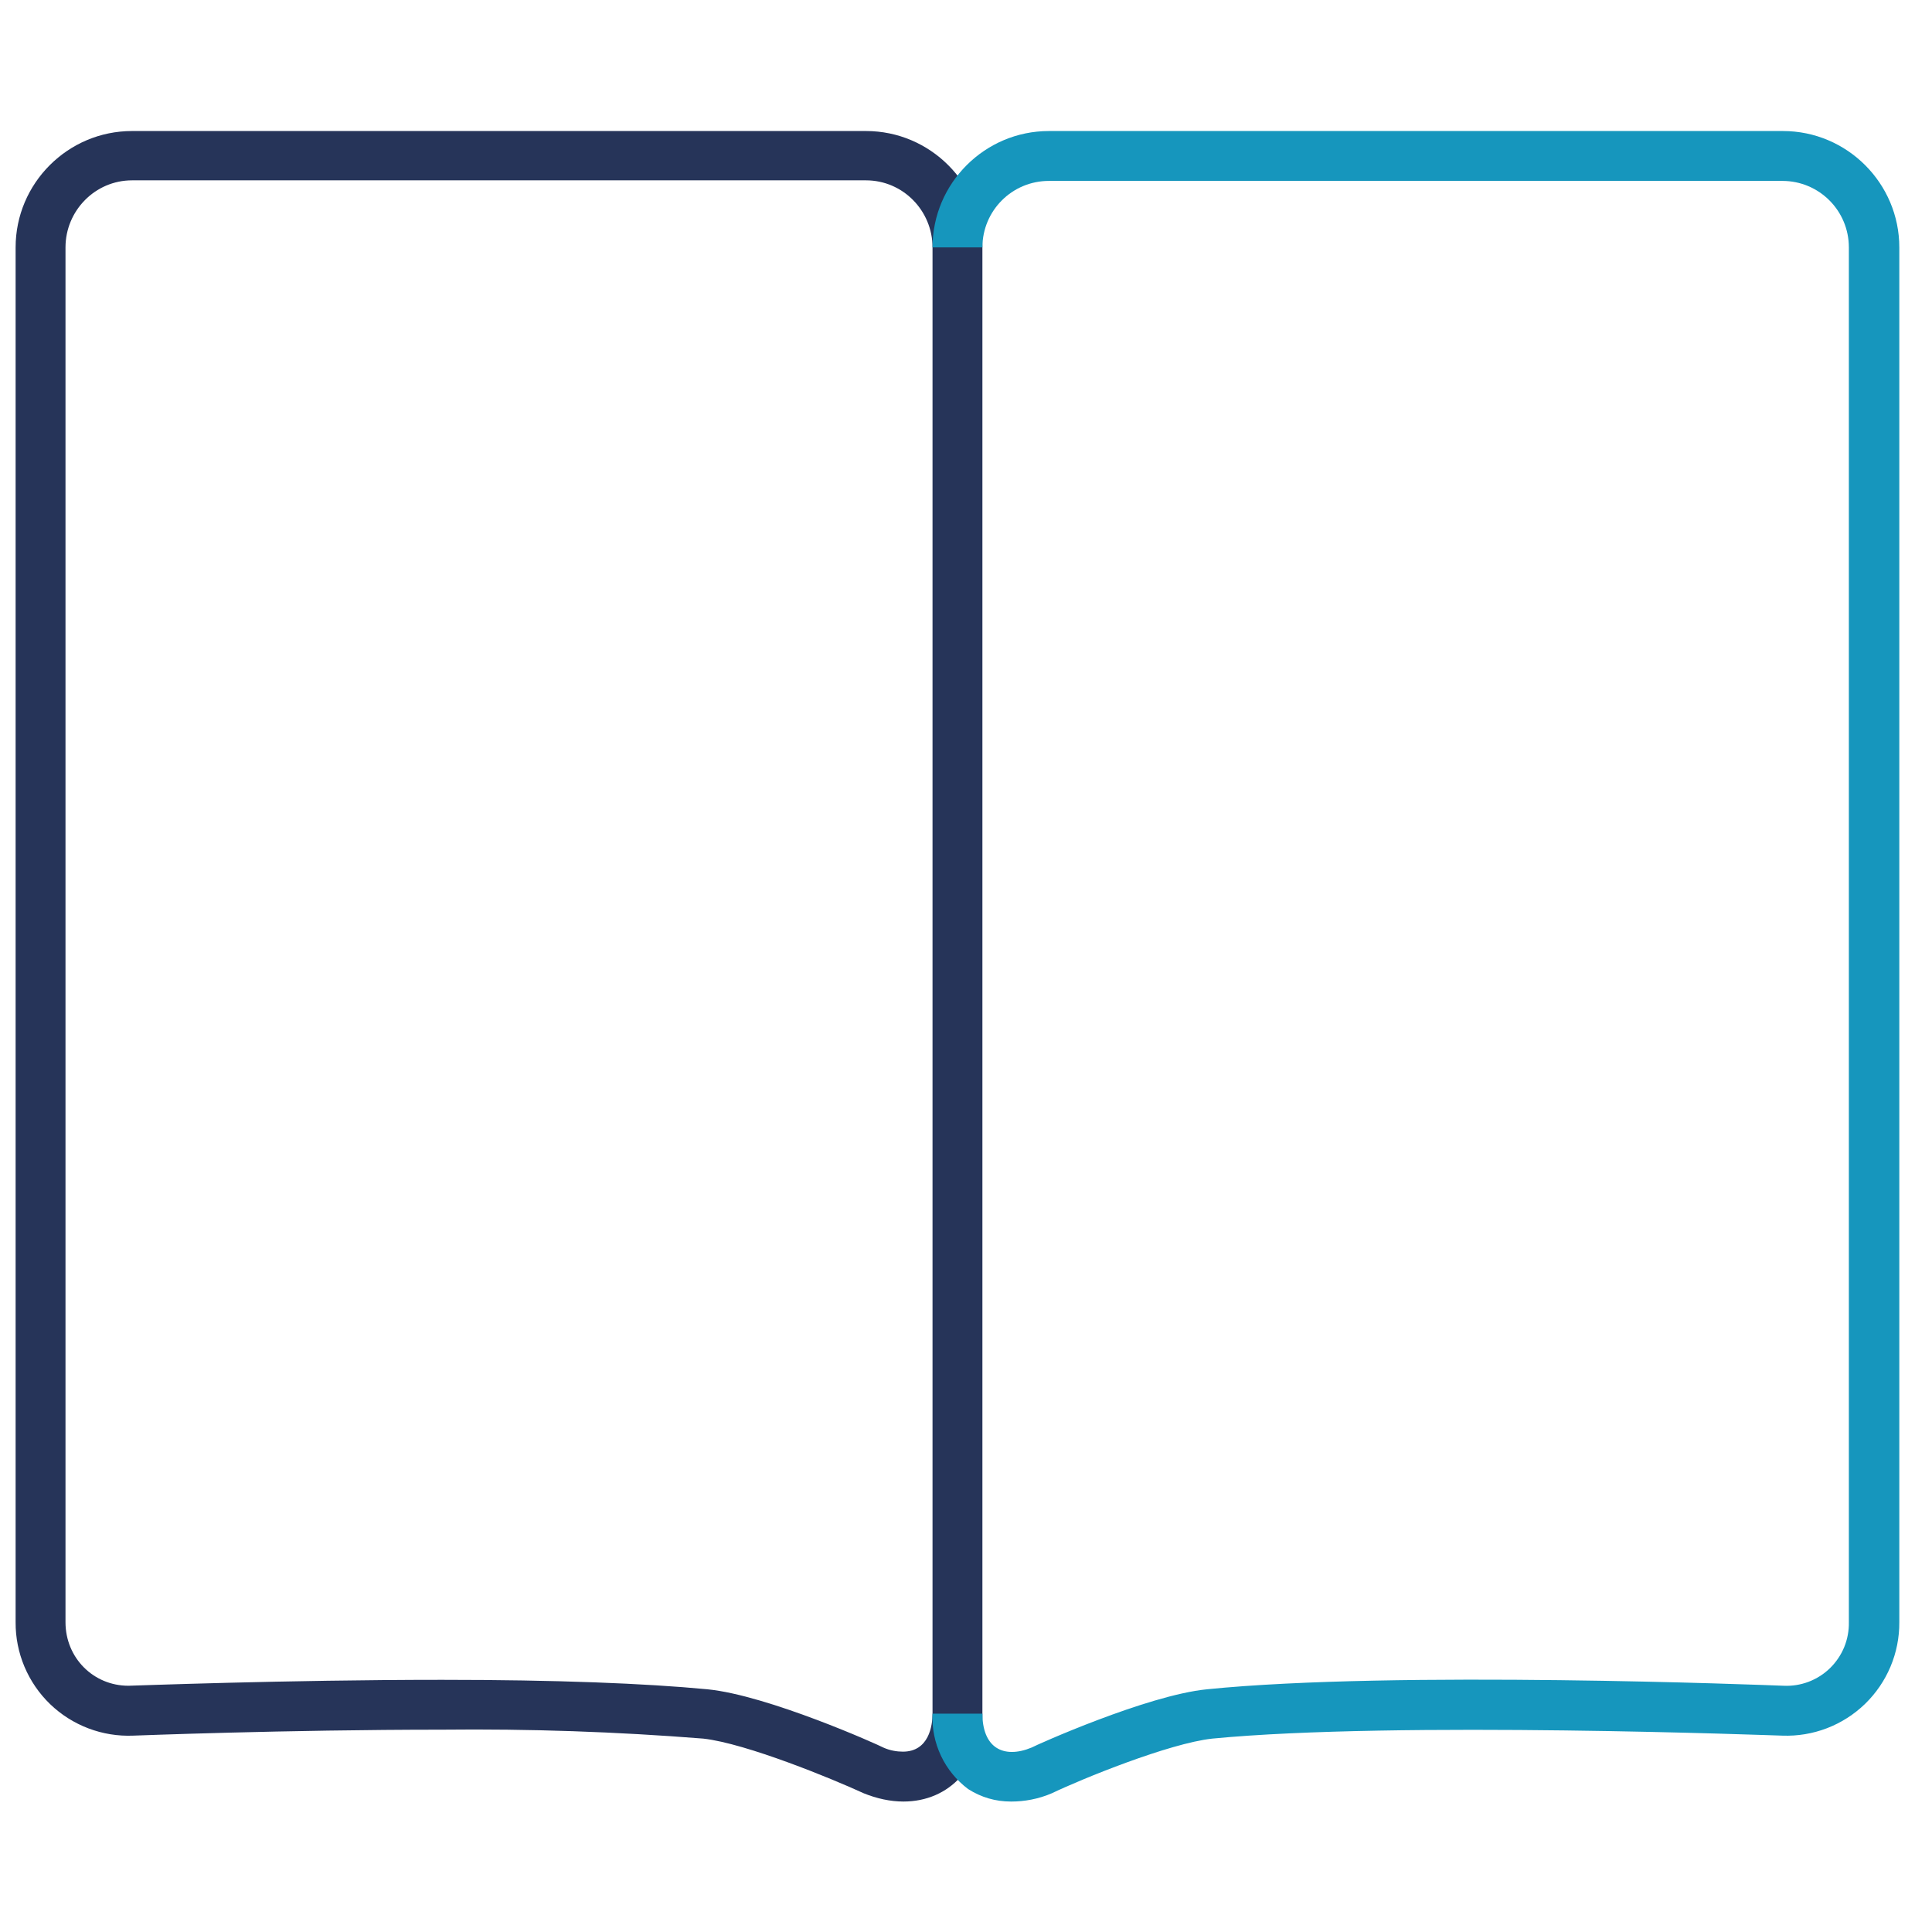
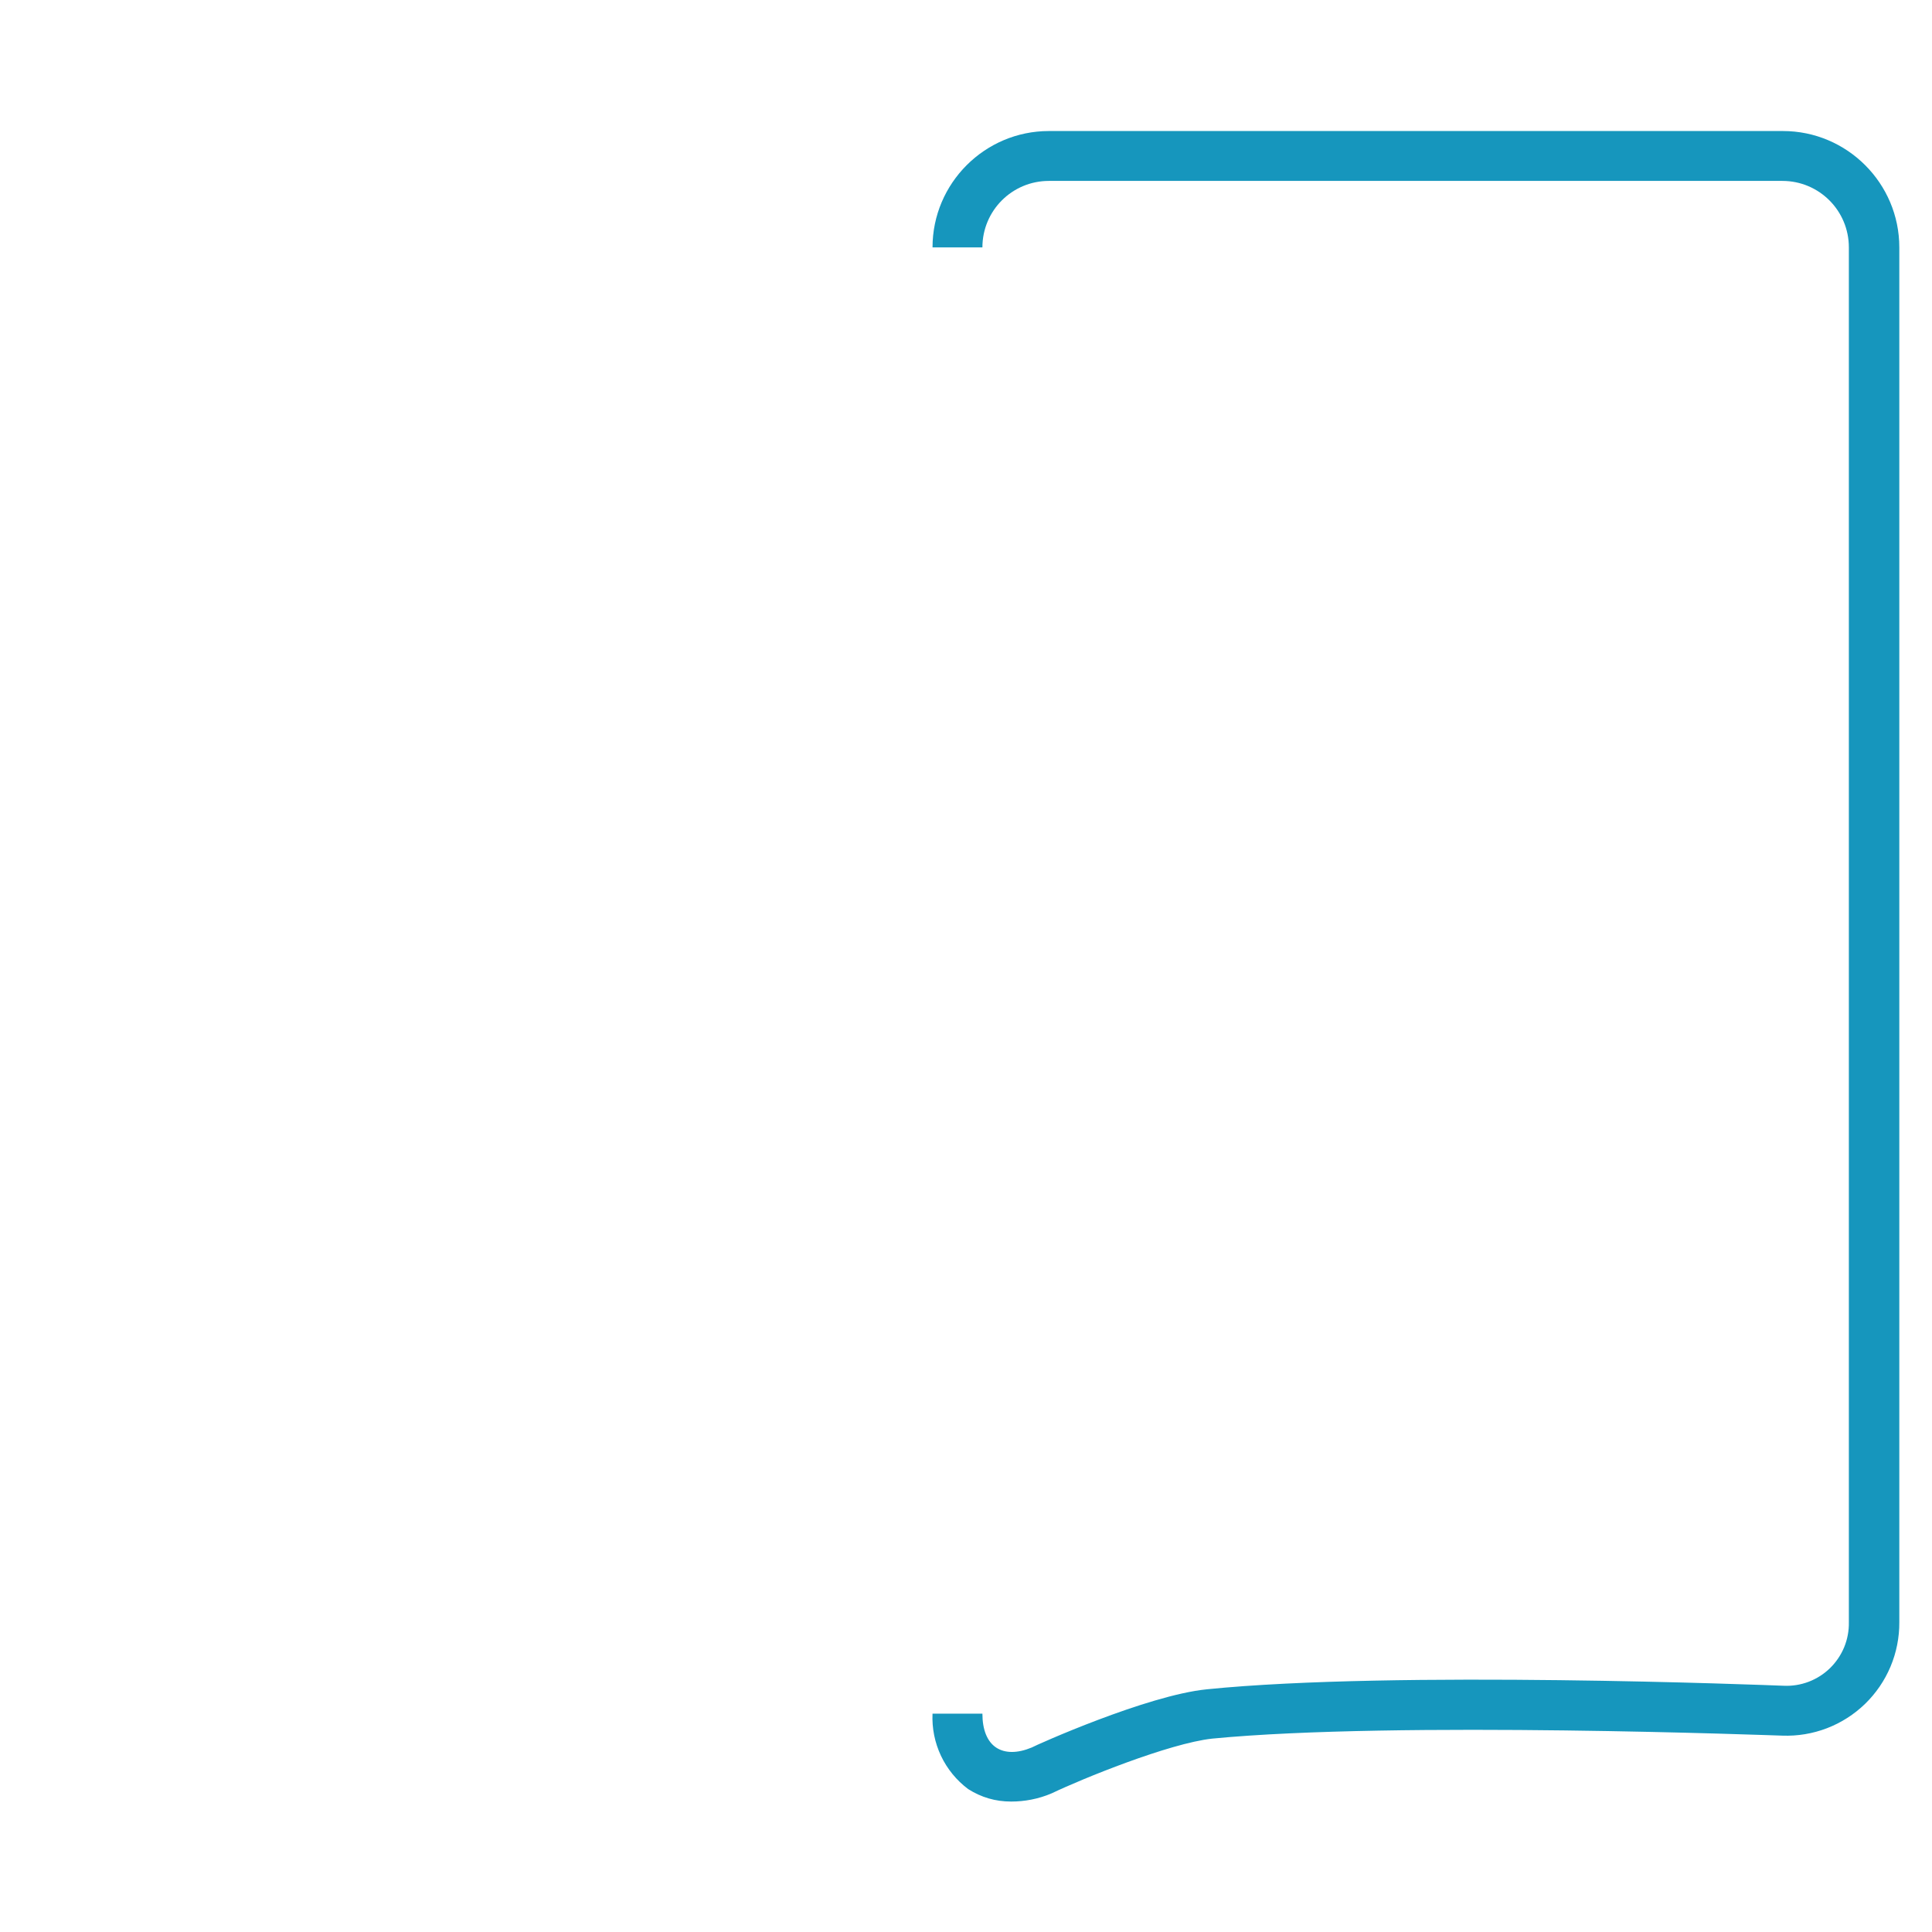
<svg xmlns="http://www.w3.org/2000/svg" width="61" height="61" viewBox="0 0 61 61" fill="none">
-   <path d="M28.524 56.881C28.112 56.881 27.681 56.787 27.268 56.619C26.293 56.169 23.556 55.044 22.206 54.894C19.461 54.676 16.709 54.582 13.956 54.612C9.006 54.612 4.243 54.8 4.206 54.8C3.724 54.82 3.243 54.742 2.792 54.571C2.341 54.4 1.929 54.139 1.582 53.805C1.235 53.47 0.96 53.068 0.772 52.623C0.585 52.179 0.49 51.701 0.493 51.219V7.812C0.493 5.787 2.143 4.137 4.168 4.137H27.343C29.368 4.137 31.018 5.787 31.018 7.812V54.125C31.018 55.756 29.987 56.881 28.524 56.881ZM13.956 53.038C17.556 53.038 20.387 53.15 22.337 53.337C24.25 53.525 27.756 55.1 27.887 55.175C28.093 55.269 28.318 55.306 28.506 55.306C29.331 55.306 29.443 54.481 29.443 54.106V7.812C29.443 6.65 28.506 5.694 27.343 5.694H4.168C3.006 5.694 2.068 6.65 2.068 7.812V51.219C2.068 52.344 2.949 53.225 4.056 53.225C4.187 53.225 8.987 53.038 13.956 53.038Z" fill="#263459" />
  <path d="M31.918 56.881C31.431 56.881 30.981 56.75 30.568 56.487C30.201 56.212 29.906 55.852 29.71 55.437C29.514 55.022 29.422 54.565 29.443 54.106H31.018C31.018 54.612 31.168 54.987 31.45 55.175C31.731 55.362 32.125 55.362 32.575 55.175C32.706 55.1 36.212 53.525 38.106 53.337C44.031 52.737 55.806 53.206 56.312 53.225C56.582 53.238 56.851 53.195 57.103 53.1C57.356 53.004 57.586 52.858 57.779 52.67C57.972 52.481 58.125 52.256 58.228 52.006C58.33 51.757 58.38 51.489 58.375 51.219V7.812C58.375 6.65 57.437 5.712 56.275 5.712H33.118C31.956 5.712 31.018 6.65 31.018 7.812H29.443C29.443 5.787 31.093 4.137 33.118 4.137H56.293C58.318 4.137 59.968 5.787 59.968 7.812V51.219C59.971 51.699 59.877 52.176 59.691 52.619C59.505 53.062 59.231 53.463 58.886 53.798C58.541 54.132 58.131 54.394 57.683 54.566C57.234 54.738 56.755 54.818 56.275 54.8C56.143 54.8 44.087 54.331 38.275 54.894C36.906 55.044 34.15 56.169 33.212 56.619C32.781 56.806 32.331 56.881 31.937 56.881H31.918Z" fill="#1696BD" />
</svg>